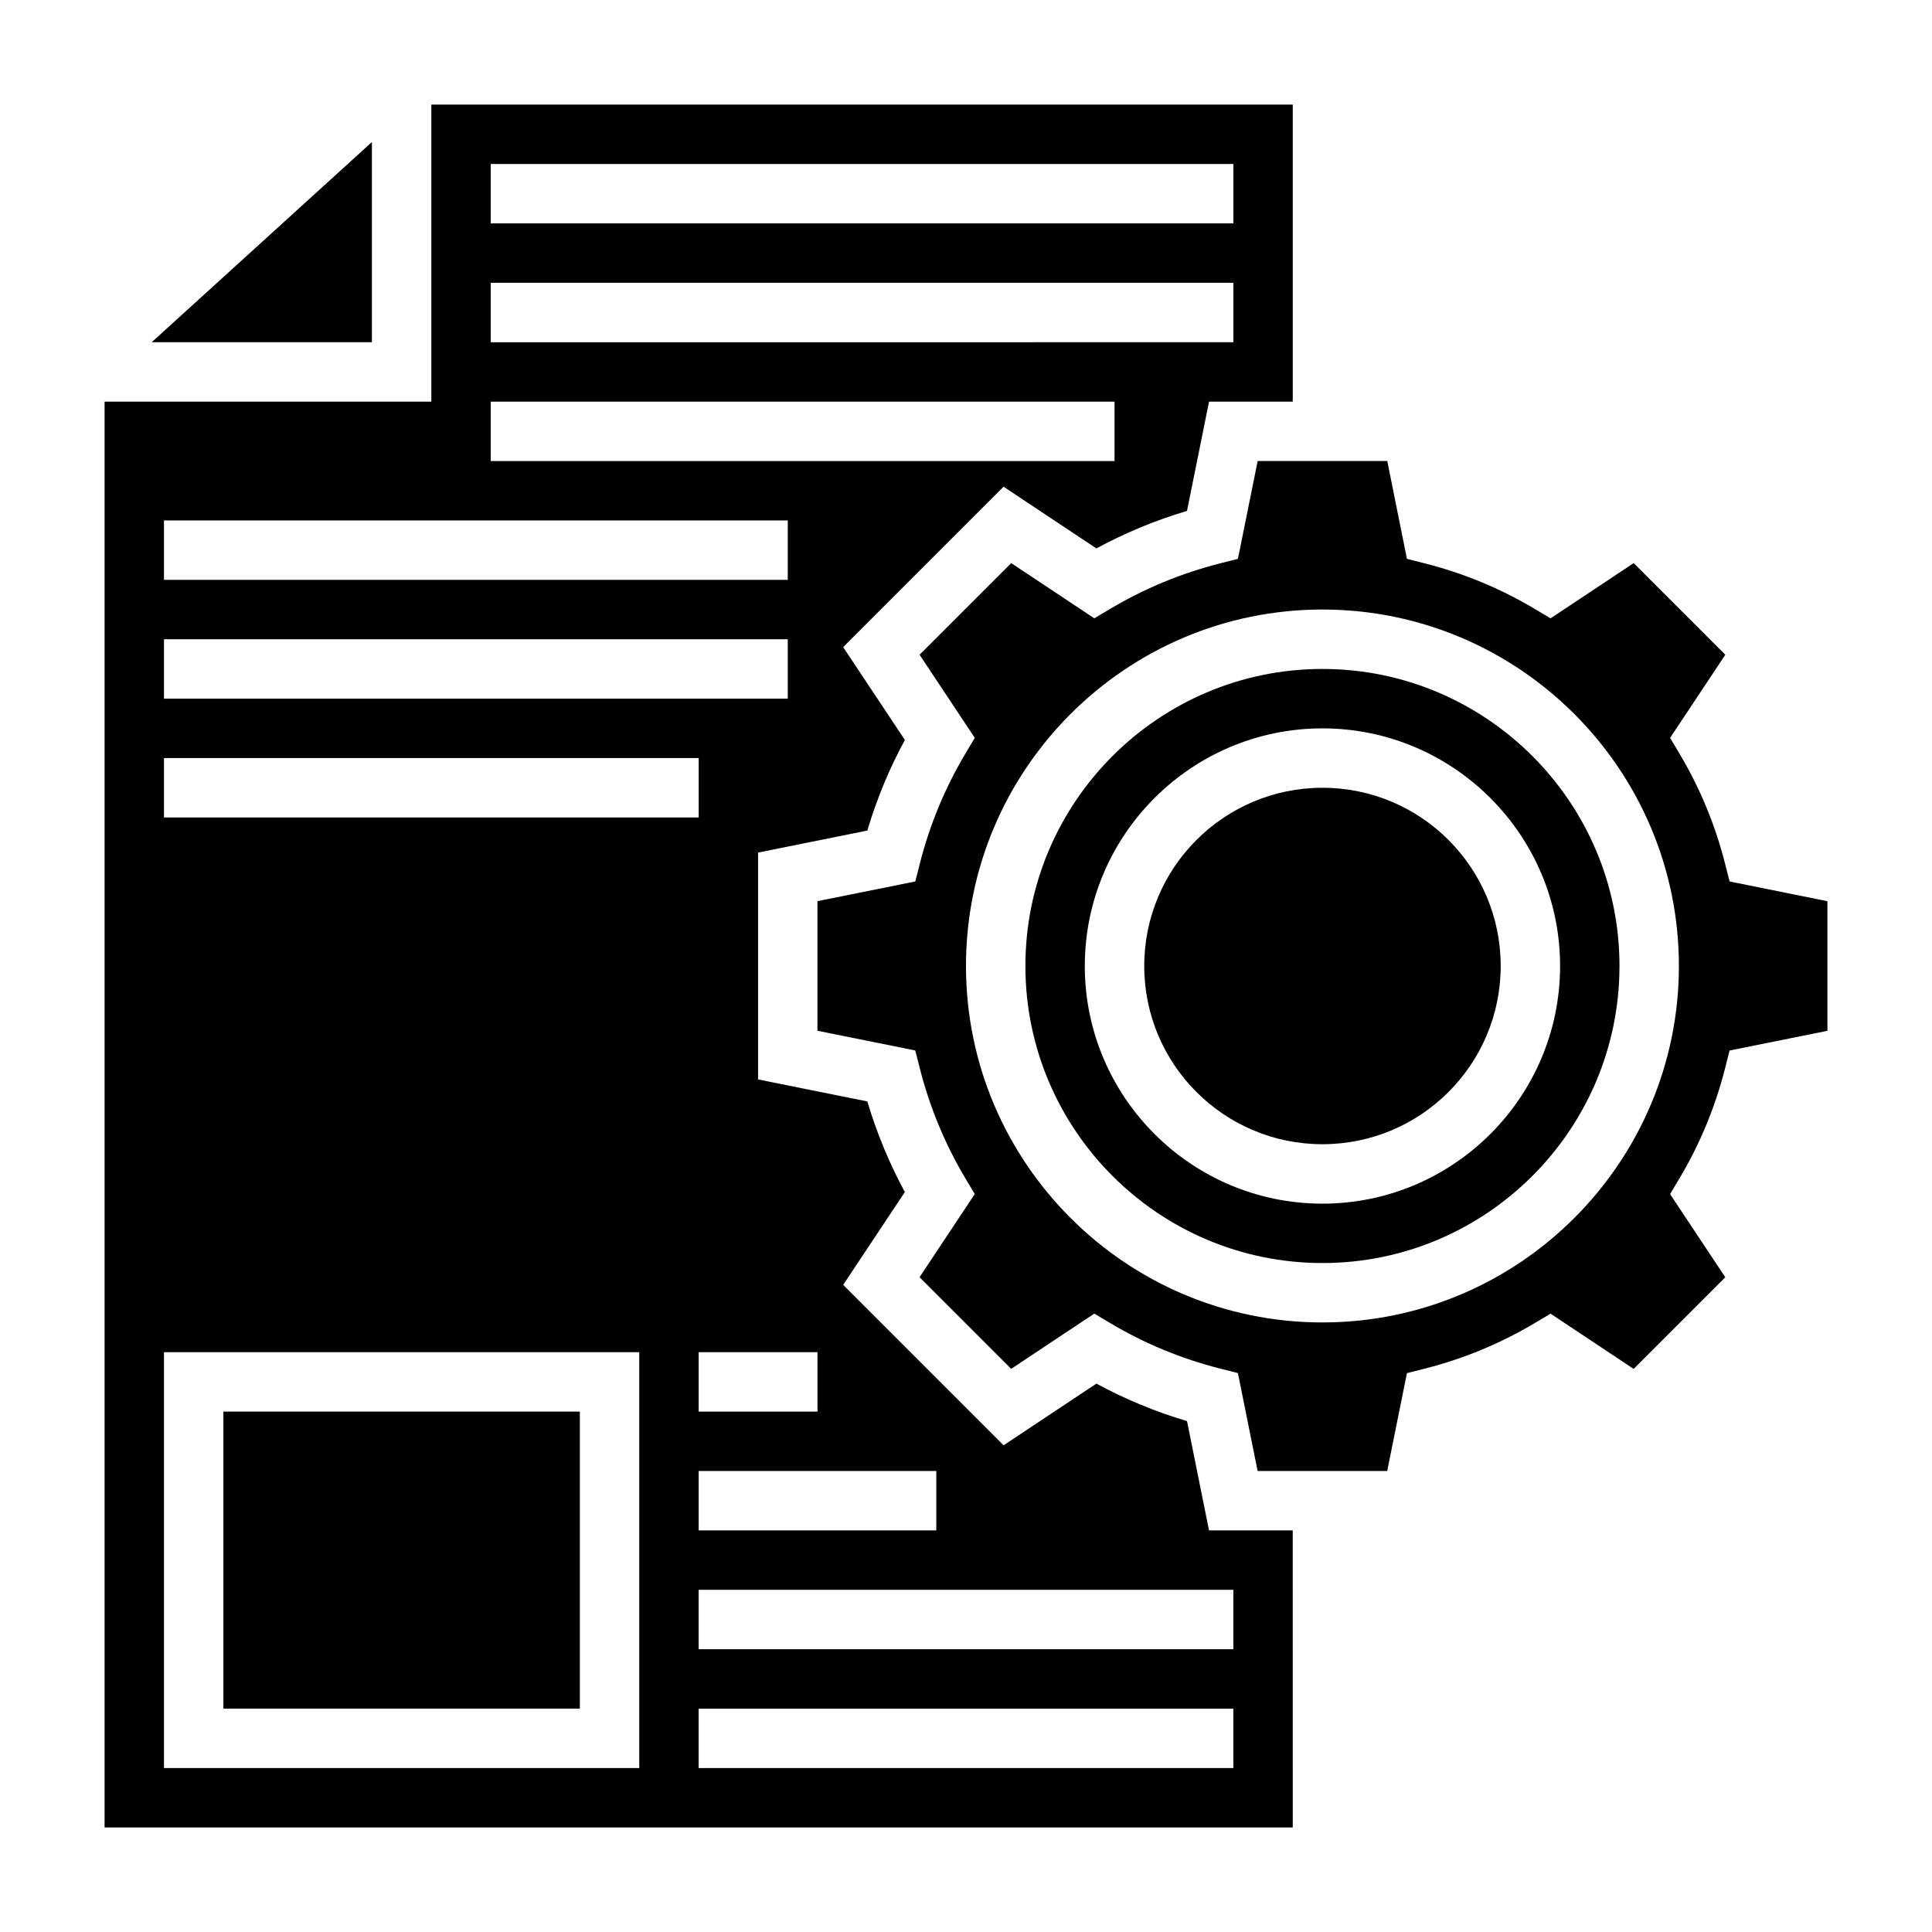
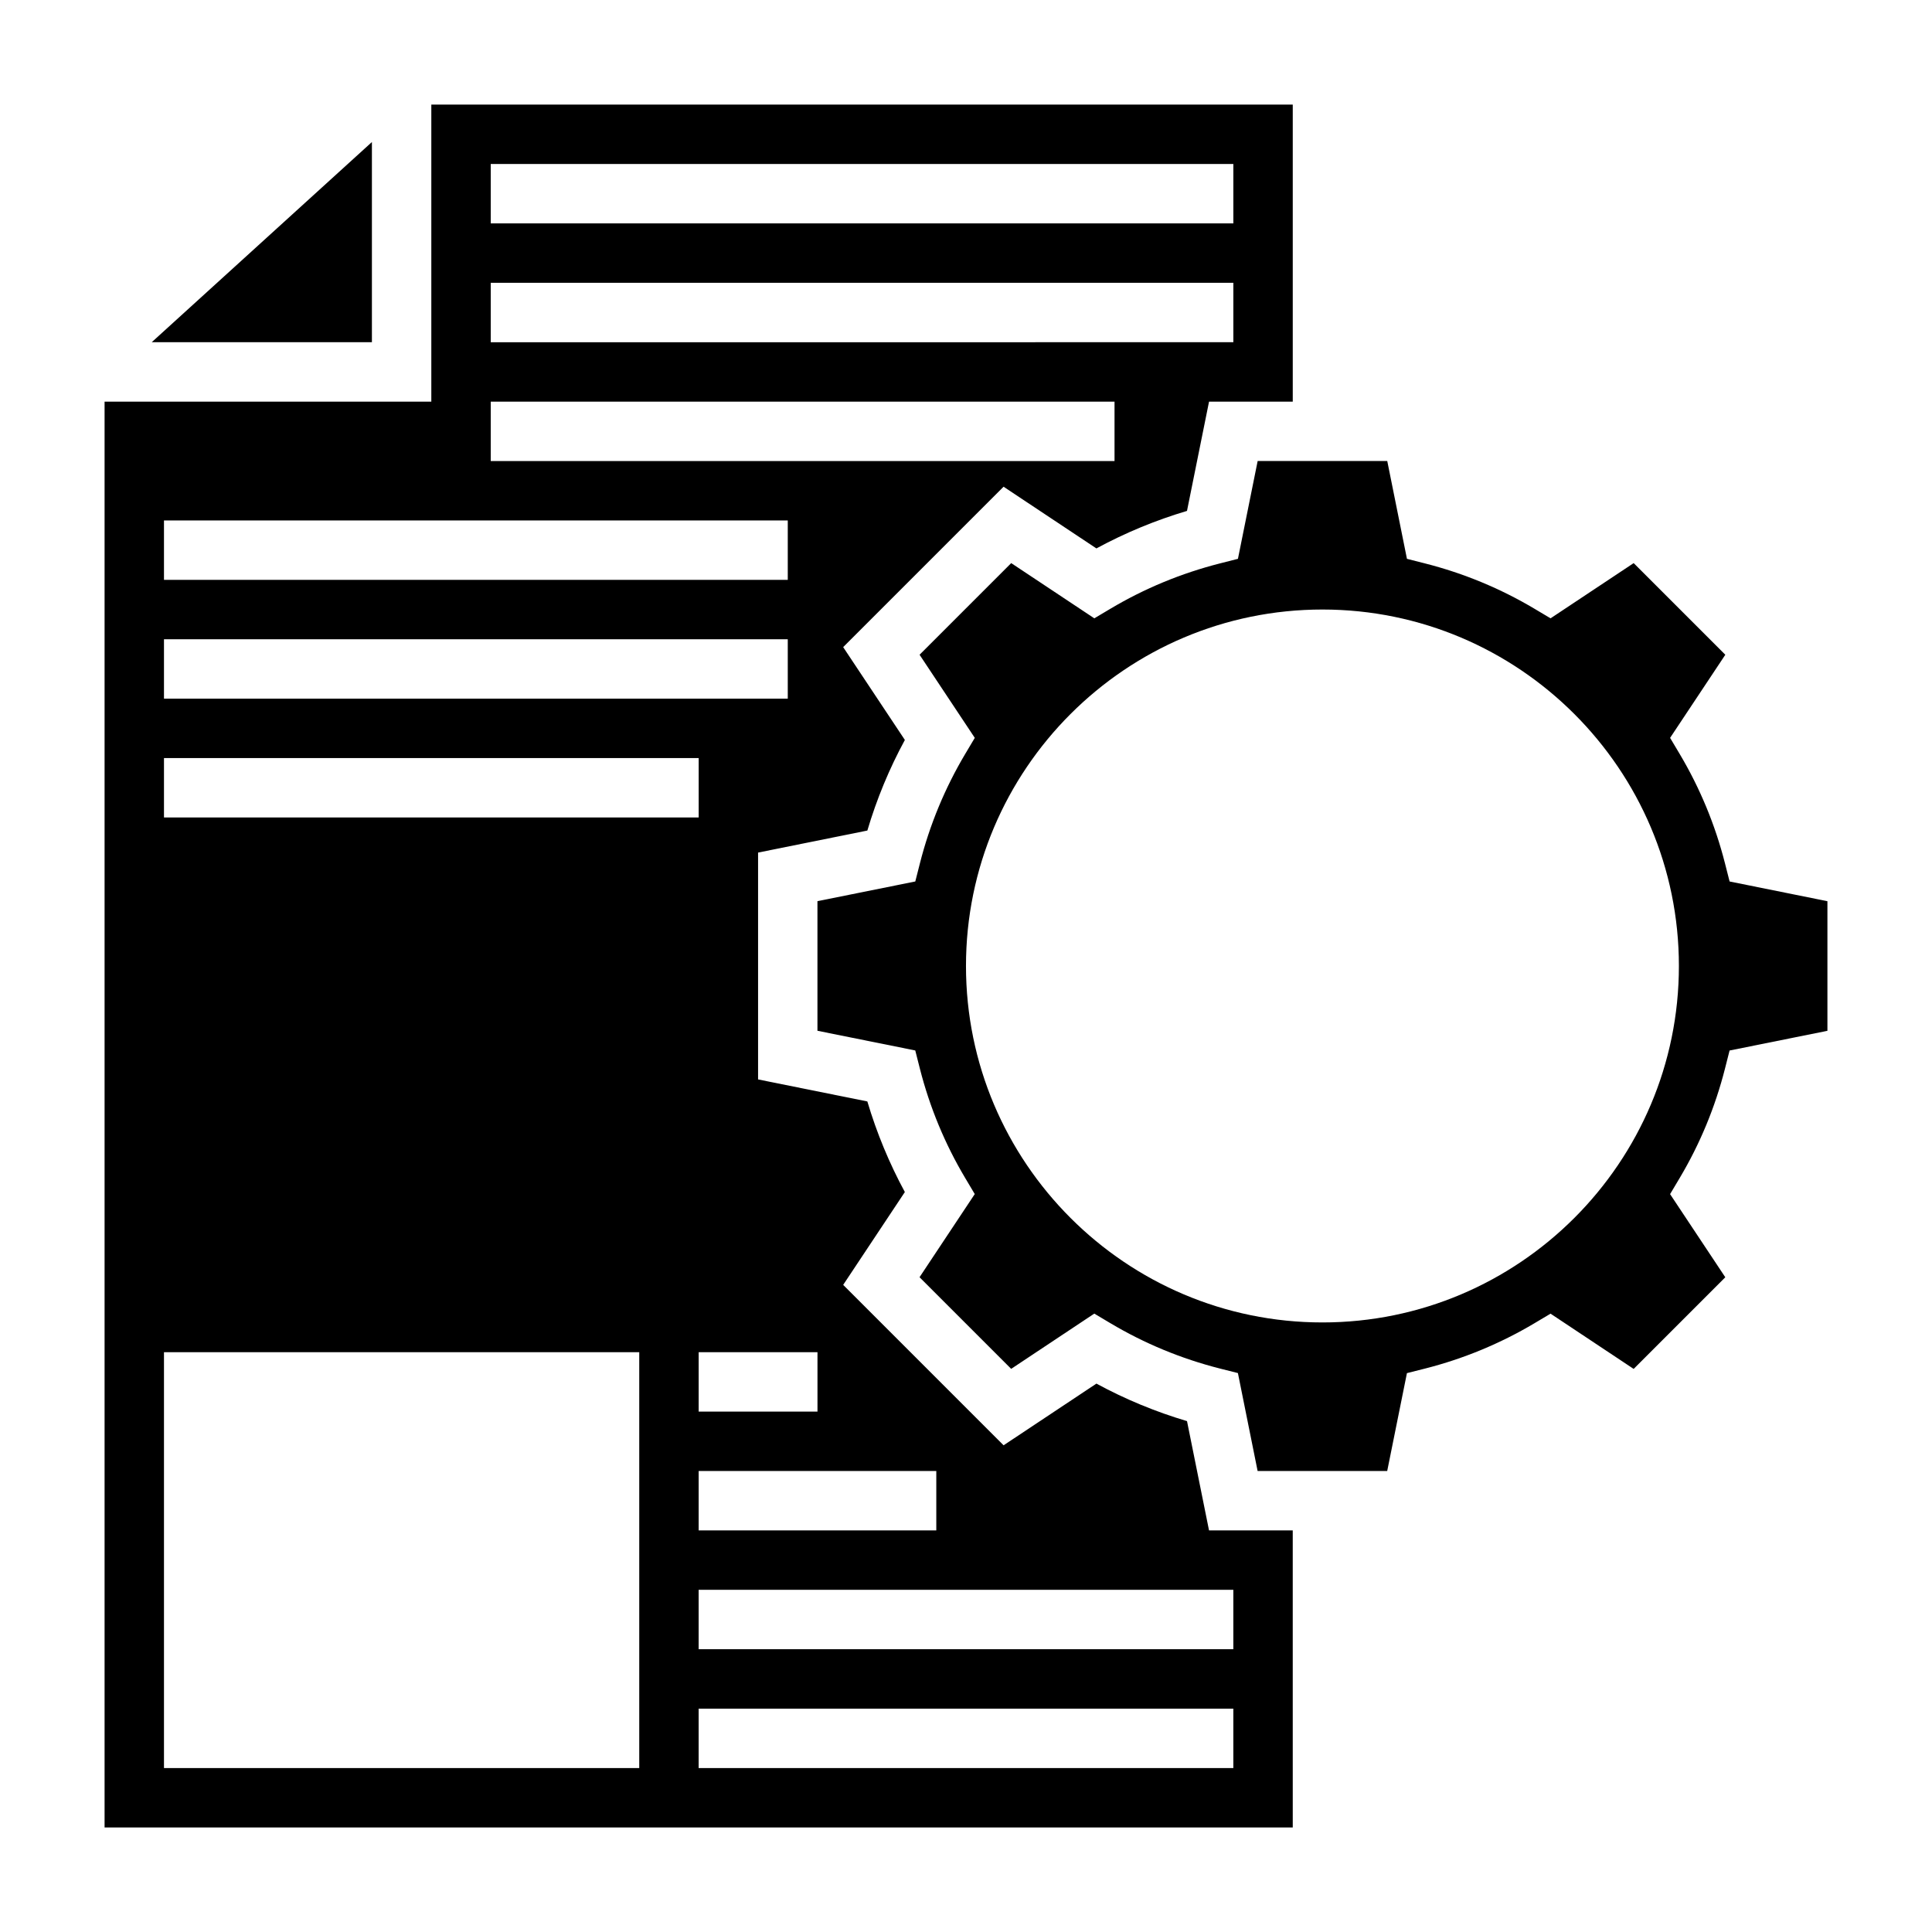
<svg xmlns="http://www.w3.org/2000/svg" fill="#000000" width="800px" height="800px" version="1.1" viewBox="144 144 512 512">
  <g>
-     <path d="m541.7 400c0 26.086-21.148 47.23-47.234 47.23-26.082 0-47.23-21.145-47.23-47.23s21.148-47.234 47.23-47.234c26.086 0 47.234 21.148 47.234 47.234" />
    <path d="m242.56 181.64-58.355 53.051h58.355z" />
-     <path d="m203.2 518.08h94.465v78.719h-94.465z" />
    <path d="m458.57 520.61c-8.336-2.473-16.383-5.801-24.008-9.941l-24.602 16.352-42.508-42.516 16.344-24.602c-4.133-7.629-7.461-15.664-9.941-24.008l-28.957-5.836v-60.117l28.961-5.84c2.473-8.344 5.801-16.383 9.941-24.008l-16.352-24.602 42.508-42.508 24.602 16.352c7.629-4.133 15.672-7.461 24.008-9.941l5.844-28.961h22.184v-78.719h-228.29v78.719h-86.59v377.86h314.88l-0.004-78.719h-22.184zm-66.441 13.219v15.742h-62.977v-15.742zm-31.488-31.488v15.742h-31.488v-15.742zm-86.59-314.88h196.8v15.742l-196.8 0.004zm0 31.488h196.8v15.742l-196.8 0.004zm0 31.488h165.31v15.742l-165.31 0.004zm-86.594 31.488h165.31v15.742l-165.31 0.004zm0 31.488h165.31v15.742h-165.31zm0 31.488h141.7v15.742h-141.7zm125.95 267.65h-125.95v-110.21h125.95zm157.44 0h-141.7v-15.742h141.7zm0-31.488h-141.7v-15.742h141.7z" />
    <path d="m602.36 377.6-1.219-4.793c-2.598-10.227-6.644-19.988-12.012-29.008l-2.535-4.258 14.633-22.027-24.285-24.285-22.027 14.633-4.258-2.535c-9.027-5.375-18.789-9.414-29.008-12.012l-4.793-1.219-5.219-25.922h-34.344l-5.227 25.922-4.793 1.219c-10.219 2.598-19.98 6.637-29.008 12.012l-4.258 2.535-22.027-14.633-24.285 24.285 14.633 22.027-2.535 4.258c-5.367 9.02-9.414 18.781-12.012 29.008l-1.219 4.793-25.93 5.219v34.344l25.922 5.219 1.219 4.801c2.598 10.219 6.637 19.973 12.012 29l2.535 4.258-14.633 22.035 24.285 24.285 22.027-14.641 4.258 2.535c9.02 5.375 18.781 9.414 29 12.012l4.801 1.211 5.223 25.945h34.344l5.227-25.93 4.801-1.211c10.219-2.598 19.98-6.644 29-12.012l4.258-2.535 22.027 14.641 24.285-24.285-14.633-22.035 2.535-4.258c5.375-9.02 9.414-18.781 12.012-29l1.219-4.801 25.93-5.223v-34.344zm-107.9 116.86c-52.09 0-94.465-42.375-94.465-94.465s42.375-94.465 94.465-94.465c52.09 0 94.465 42.375 94.465 94.465s-42.375 94.465-94.465 94.465z" />
-     <path d="m494.46 321.28c-43.406 0-78.719 35.312-78.719 78.719s35.312 78.719 78.719 78.719 78.719-35.312 78.719-78.719c0.004-43.402-35.312-78.719-78.719-78.719zm0 141.7c-34.723 0-62.977-28.254-62.977-62.977s28.254-62.977 62.977-62.977c34.723 0 62.977 28.254 62.977 62.977s-28.25 62.977-62.977 62.977z" />
  </g>
</svg>